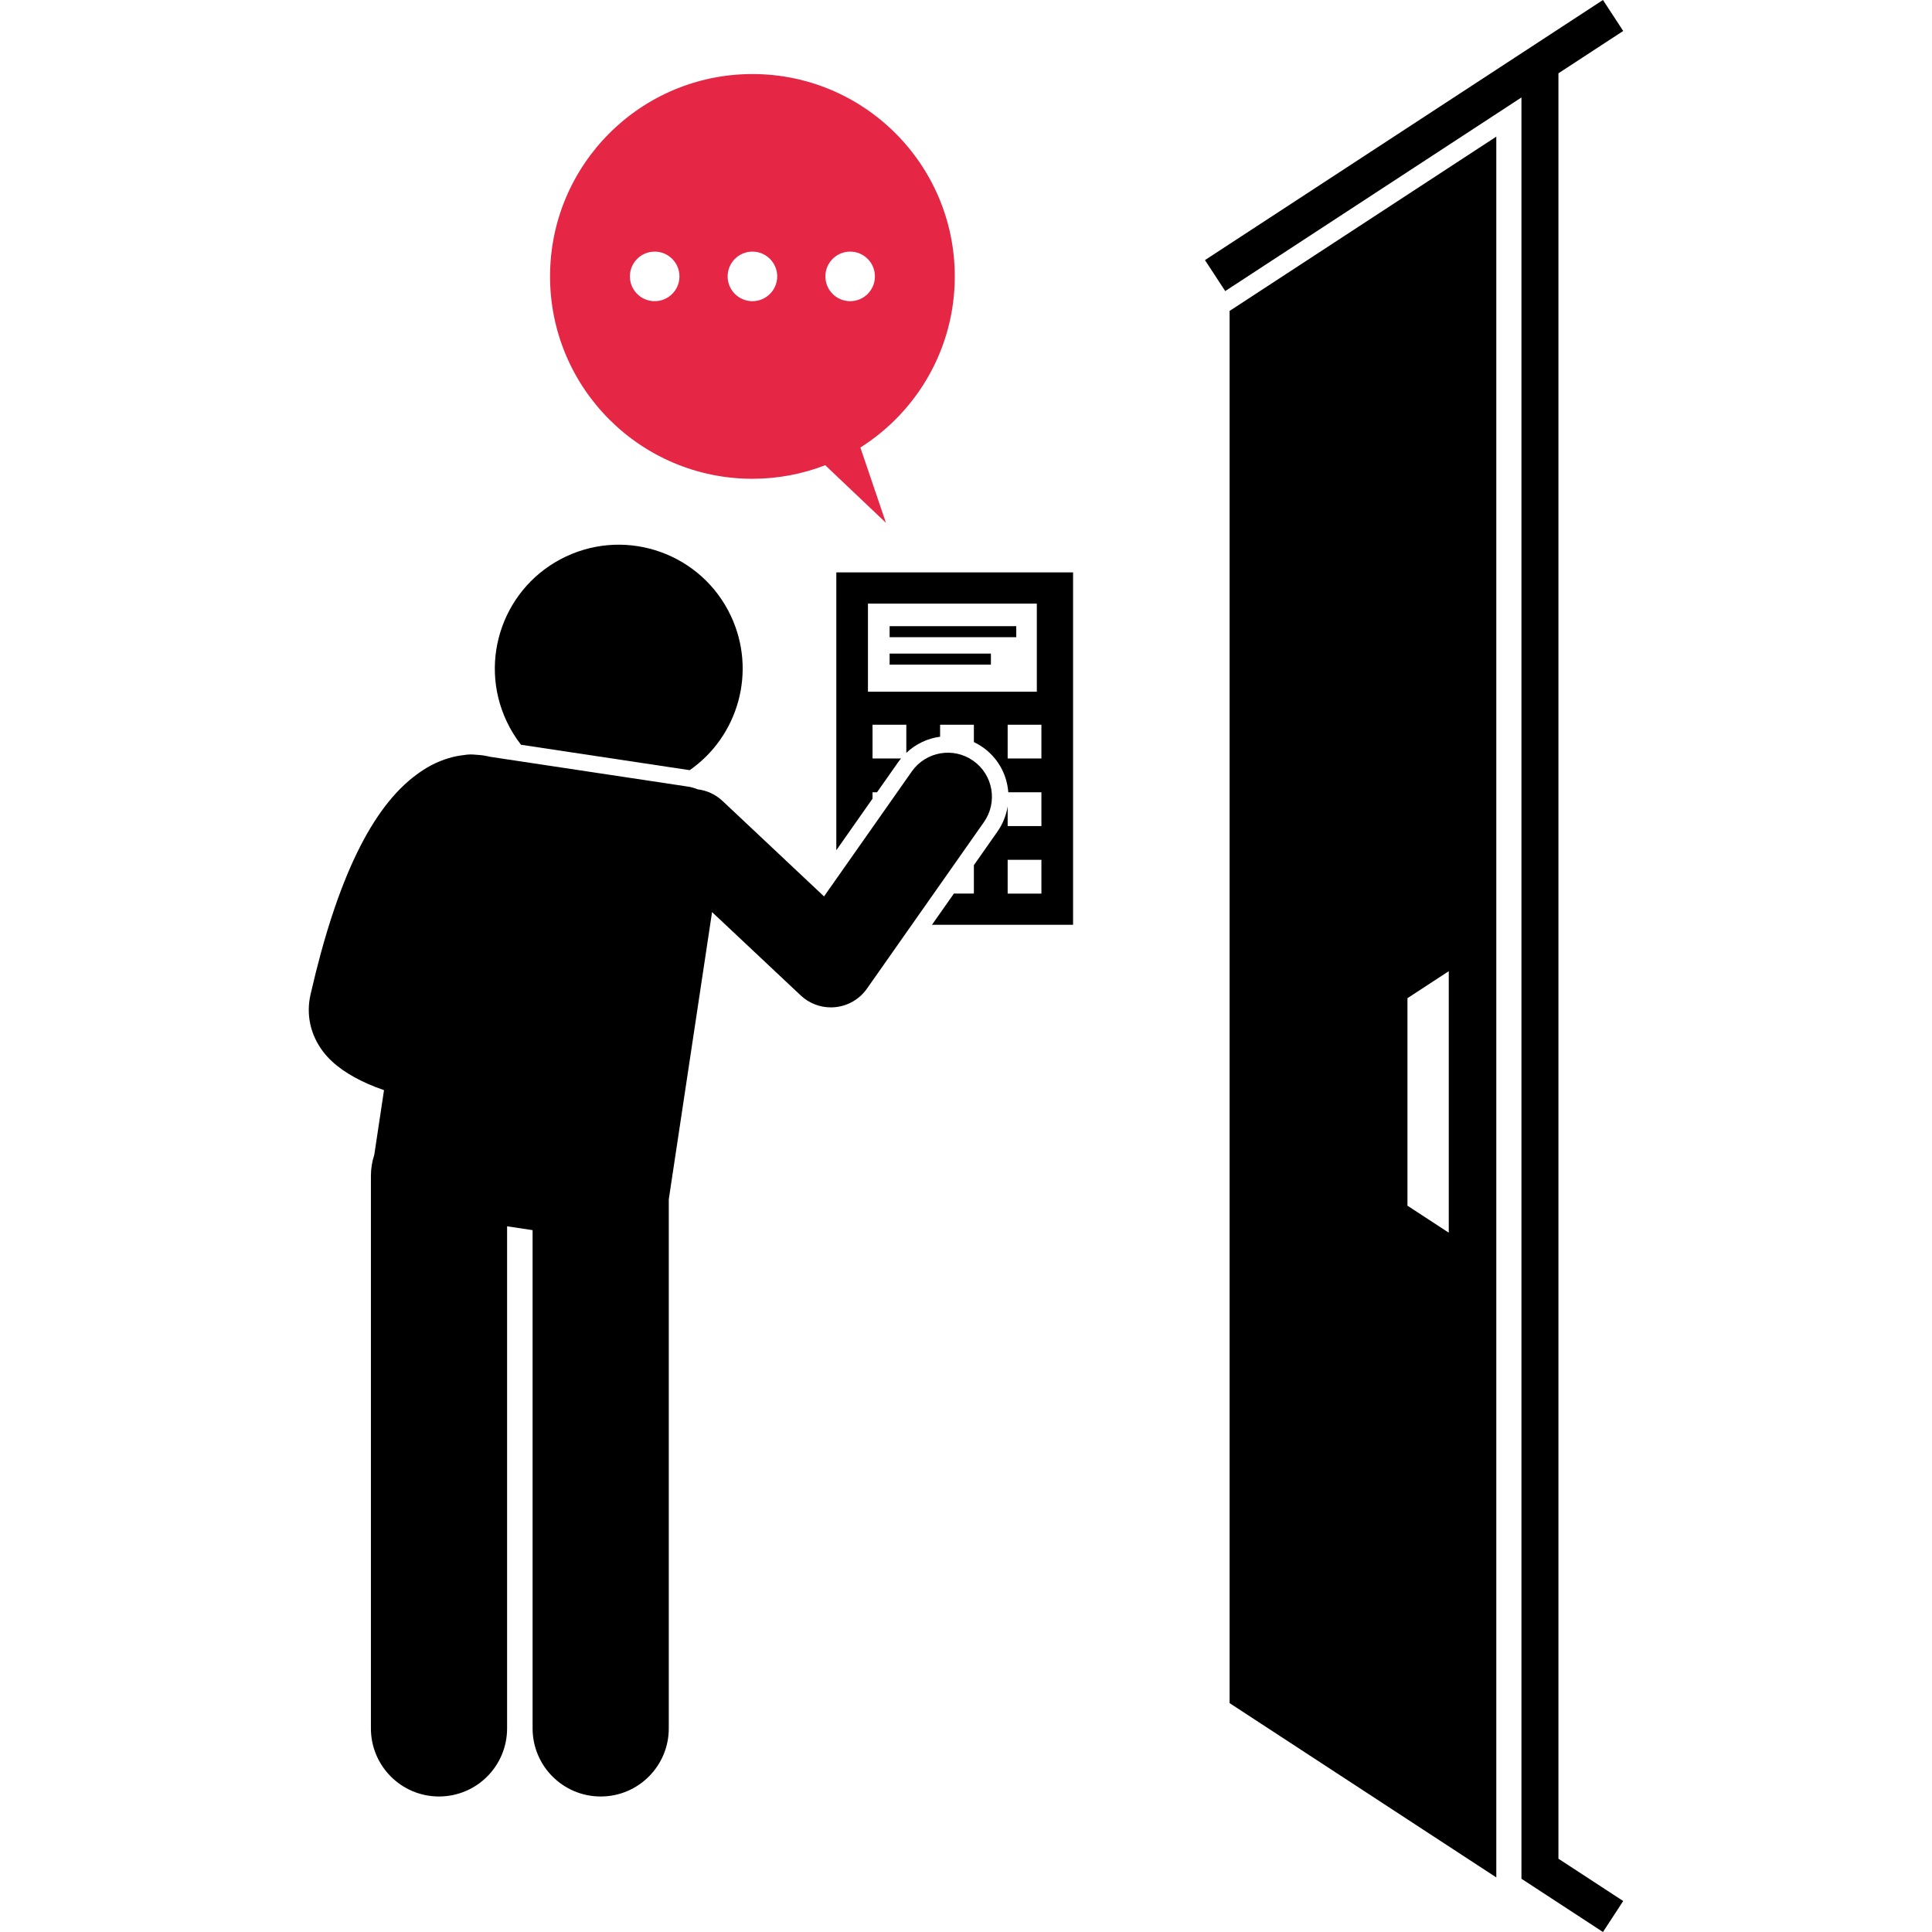
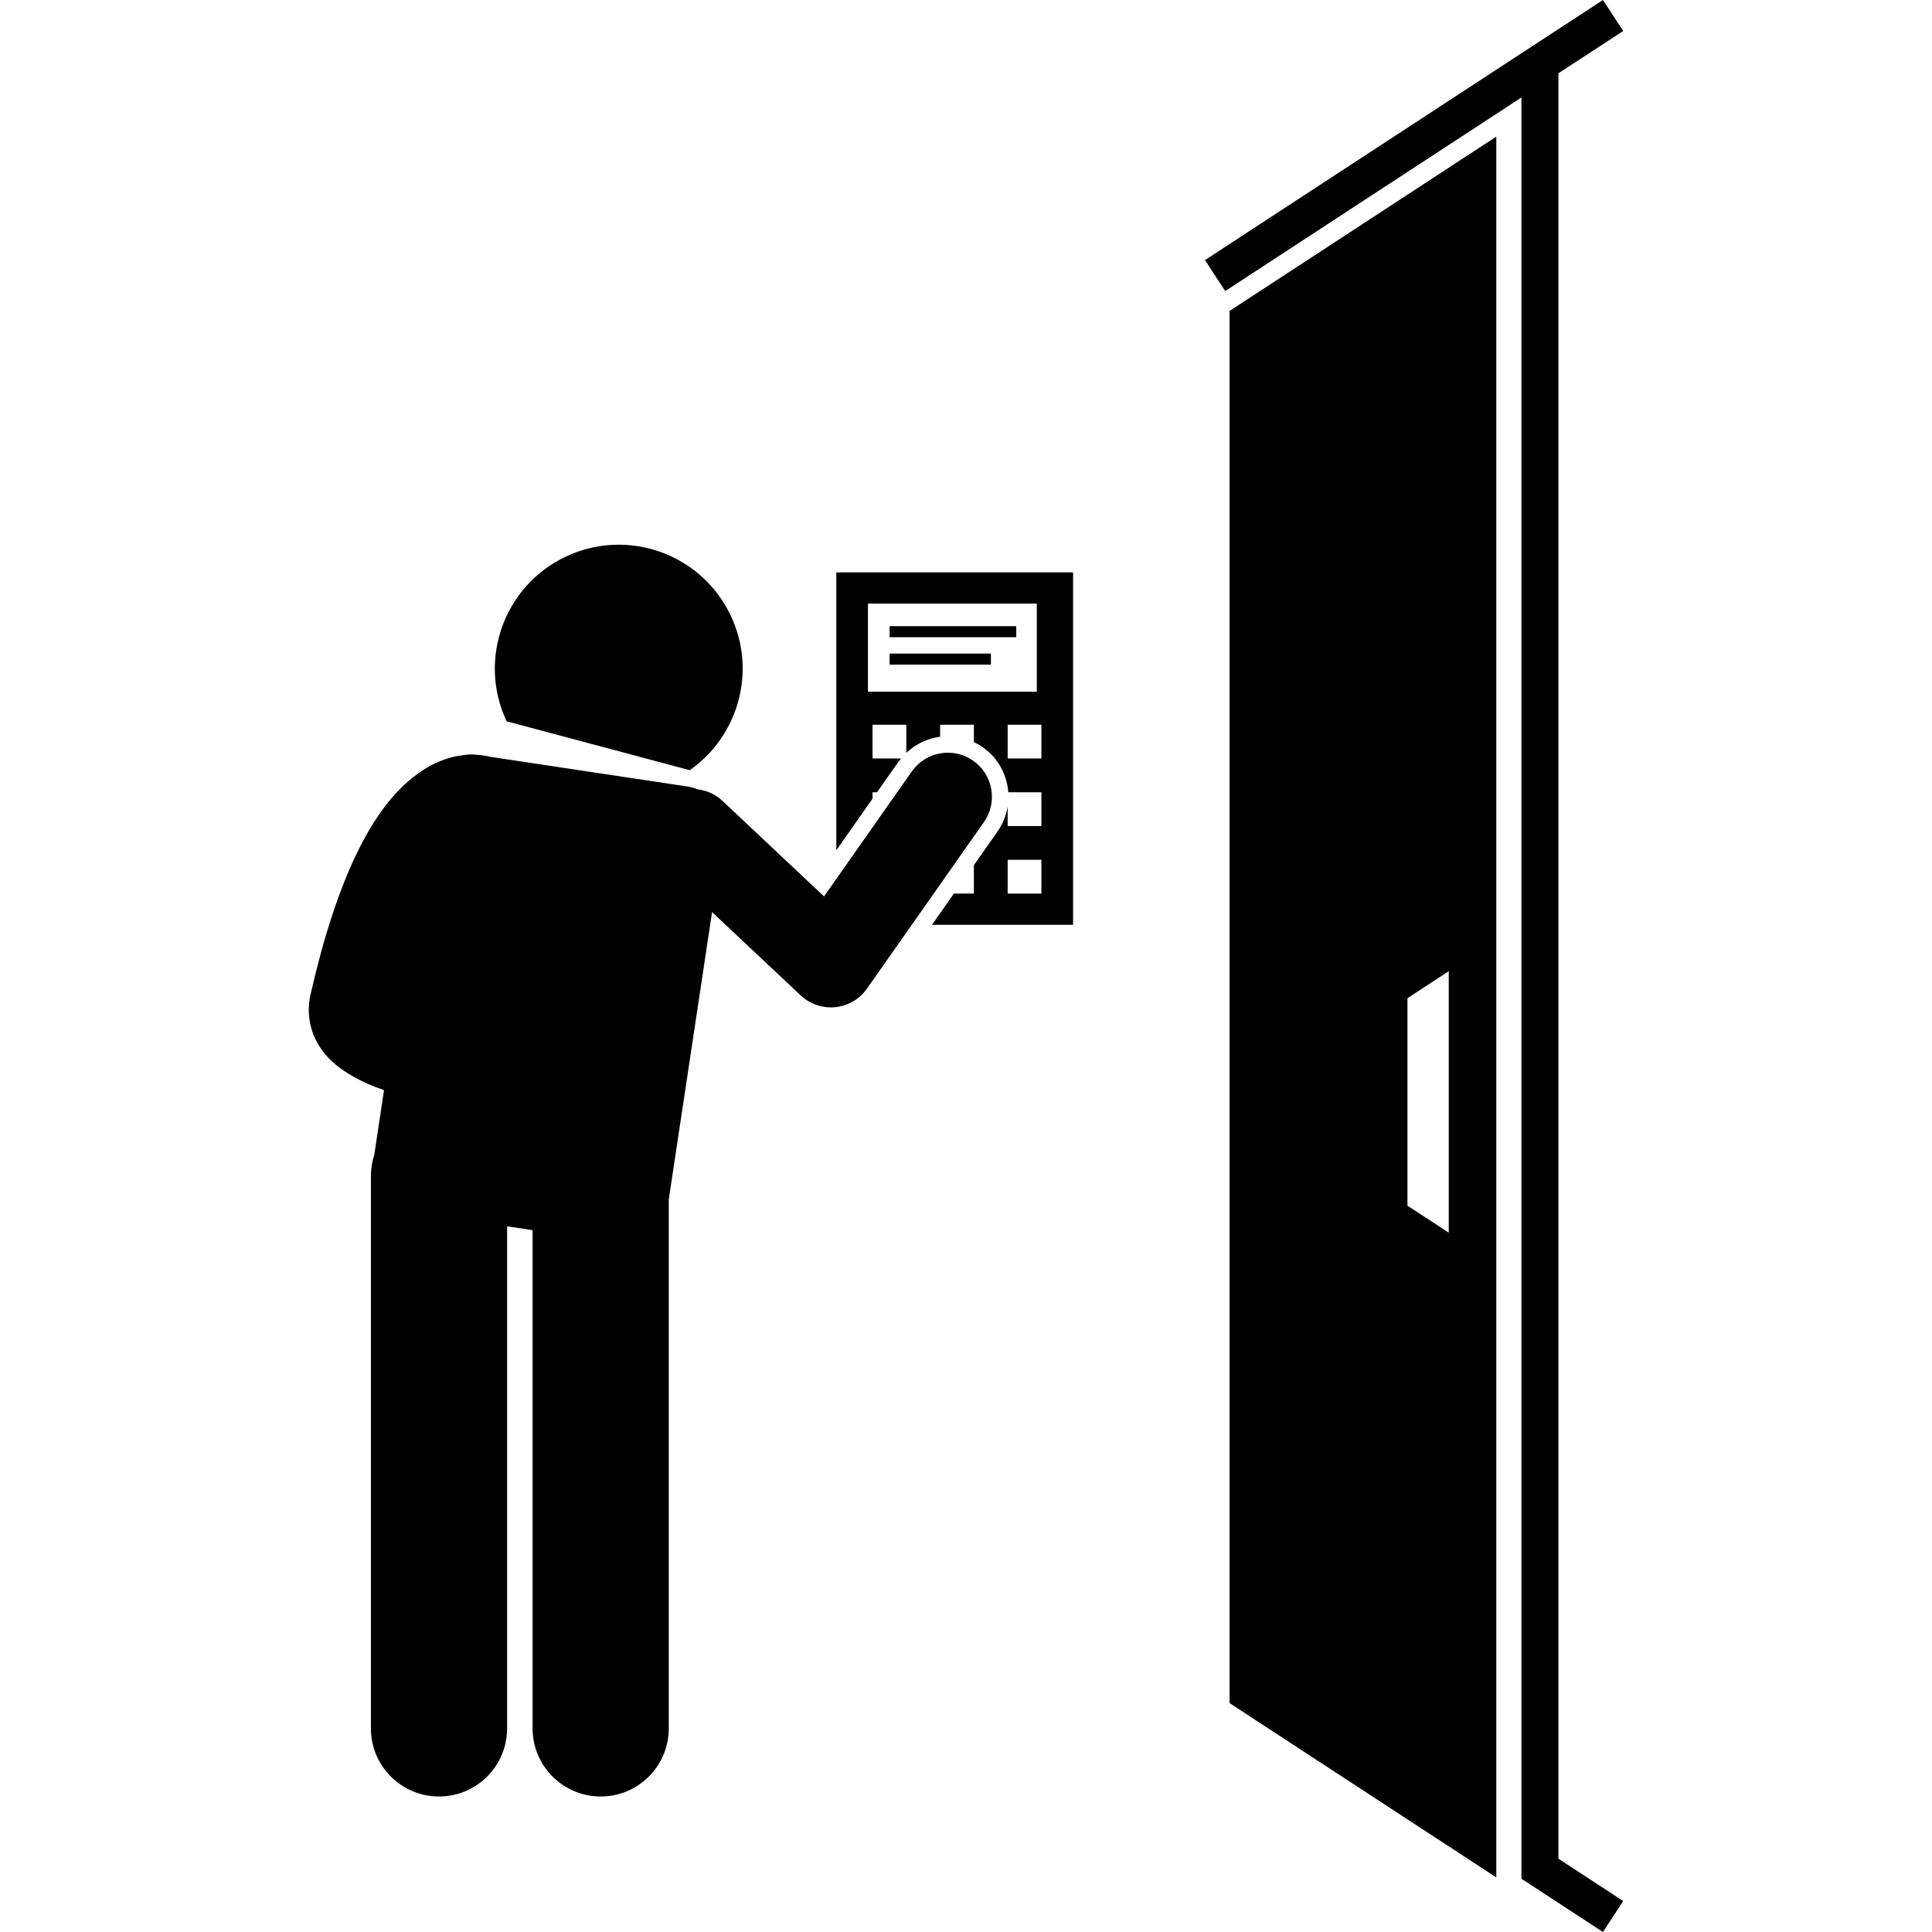
<svg xmlns="http://www.w3.org/2000/svg" width="64" height="64" viewBox="0 0 64 64" fill="none">
  <path d="M28.904 26.245H29.052L29.758 25.241C29.786 25.201 29.818 25.164 29.849 25.126H28.904V24.007H30.023V24.939C30.33 24.649 30.721 24.46 31.142 24.405V24.007H32.261V24.582C32.362 24.63 32.46 24.687 32.553 24.752C32.992 25.06 33.284 25.52 33.376 26.048C33.388 26.114 33.396 26.18 33.401 26.245H34.498V27.364H33.38V26.714C33.332 27.01 33.219 27.294 33.042 27.547L32.261 28.66V29.601H31.599L30.873 30.635H35.547V18.961H27.704V28.166L28.904 26.456L28.904 26.245ZM34.498 29.602H33.38V28.483H34.498V29.602ZM34.498 25.126H33.38V24.007H34.498V25.126ZM28.752 19.995H34.346V22.913H28.752V19.995Z" fill="black" />
  <path d="M53.771 1.026L53.1 0L39.916 8.616L40.587 9.642L50.4 3.228V53.229V62.192H50.4V62.236L53.1 64L53.771 62.974L51.625 61.572V2.428L53.771 1.026Z" fill="black" />
  <path d="M40.732 56.418L49.567 62.192V53.229V4.526L40.732 10.3V53.229V56.418ZM46.624 33.066L47.992 32.172V40.834L46.624 39.94V33.066Z" fill="black" />
-   <path d="M24.211 20.402C23.246 18.351 20.802 17.47 18.75 18.435C16.699 19.399 15.818 21.844 16.783 23.895C16.915 24.177 17.076 24.435 17.259 24.671L22.847 25.513C24.458 24.39 25.075 22.239 24.211 20.402Z" fill="black" />
+   <path d="M24.211 20.402C23.246 18.351 20.802 17.47 18.75 18.435C16.699 19.399 15.818 21.844 16.783 23.895L22.847 25.513C24.458 24.39 25.075 22.239 24.211 20.402Z" fill="black" />
  <path d="M12.721 36.113L12.399 38.252C12.327 38.472 12.287 38.706 12.287 38.95V57.256C12.287 58.502 13.297 59.511 14.543 59.511C15.788 59.511 16.798 58.502 16.798 57.256V40.623L17.643 40.75V57.256C17.643 58.502 18.653 59.511 19.899 59.511C21.144 59.511 22.154 58.502 22.154 57.256V39.731L23.588 30.214L26.525 32.975C26.797 33.231 27.155 33.371 27.524 33.371C27.574 33.371 27.623 33.368 27.673 33.363C28.094 33.32 28.475 33.097 28.718 32.751L32.594 27.233C33.057 26.573 32.898 25.663 32.238 25.2C31.579 24.736 30.669 24.896 30.205 25.555L27.297 29.695L23.933 26.531C23.698 26.311 23.41 26.184 23.113 26.148C23.011 26.106 22.903 26.074 22.789 26.057L16.231 25.069C16.11 25.038 15.954 25.011 15.768 25.002C15.631 24.986 15.495 24.99 15.365 25.013C15.045 25.048 14.674 25.145 14.272 25.358C14.111 25.443 13.955 25.546 13.802 25.658C12.31 26.75 11.156 29.14 10.287 32.944C10.135 33.608 10.281 34.278 10.699 34.831C11.043 35.287 11.579 35.638 12.197 35.909C12.367 35.983 12.542 36.051 12.721 36.113Z" fill="black" />
-   <path d="M31.628 9.156C31.628 5.454 28.627 2.453 24.925 2.453C21.223 2.453 18.221 5.454 18.221 9.156C18.221 12.858 21.223 15.86 24.925 15.86C25.775 15.86 26.588 15.7 27.337 15.411L29.348 17.319L28.501 14.825C30.38 13.637 31.628 11.543 31.628 9.156ZM21.687 9.977C21.234 9.977 20.866 9.61 20.866 9.156C20.866 8.703 21.234 8.335 21.687 8.335C22.14 8.335 22.508 8.703 22.508 9.156C22.508 9.61 22.14 9.977 21.687 9.977ZM24.925 9.977C24.471 9.977 24.104 9.61 24.104 9.156C24.104 8.703 24.471 8.335 24.925 8.335C25.378 8.335 25.746 8.703 25.746 9.156C25.746 9.61 25.378 9.977 24.925 9.977ZM28.163 9.977C27.709 9.977 27.342 9.61 27.342 9.156C27.342 8.703 27.709 8.335 28.163 8.335C28.616 8.335 28.983 8.703 28.983 9.156C28.983 9.61 28.616 9.977 28.163 9.977Z" fill="#E52645" />
  <path d="M29.47 20.743H33.665V21.108H29.47V20.743Z" fill="black" />
  <path d="M29.47 21.651H32.825V22.016H29.47V21.651Z" fill="black" />
</svg>